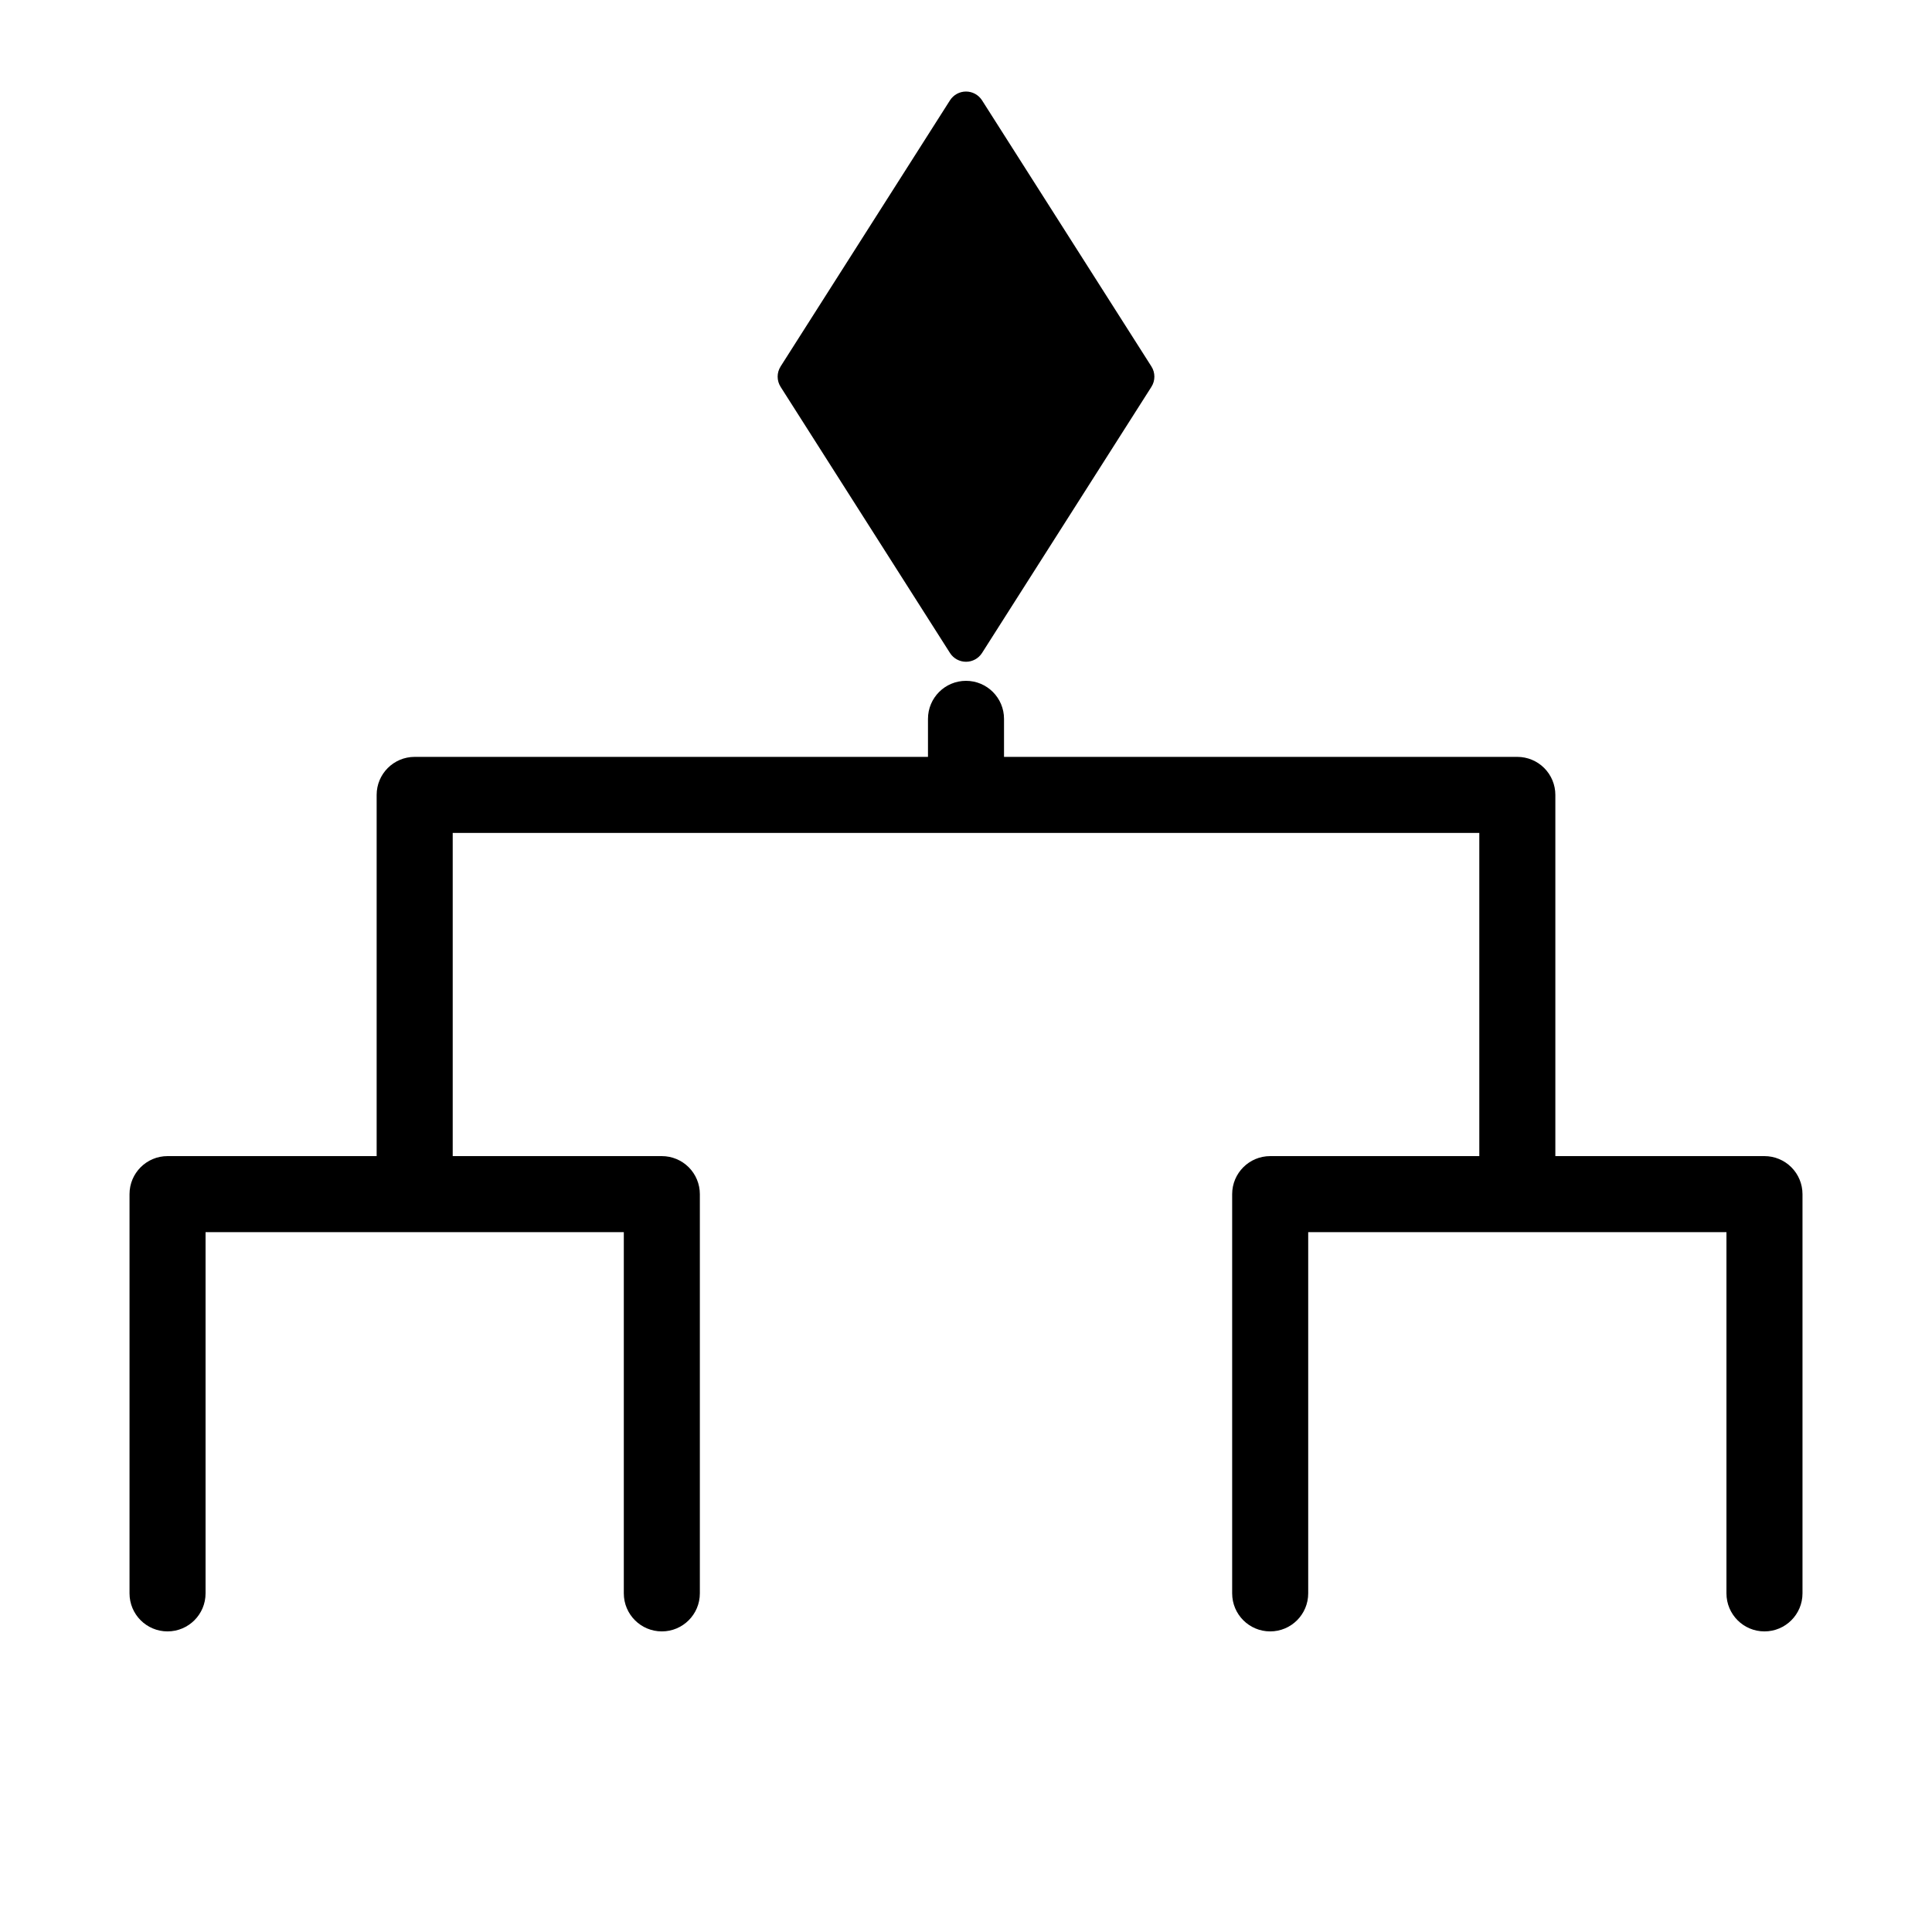
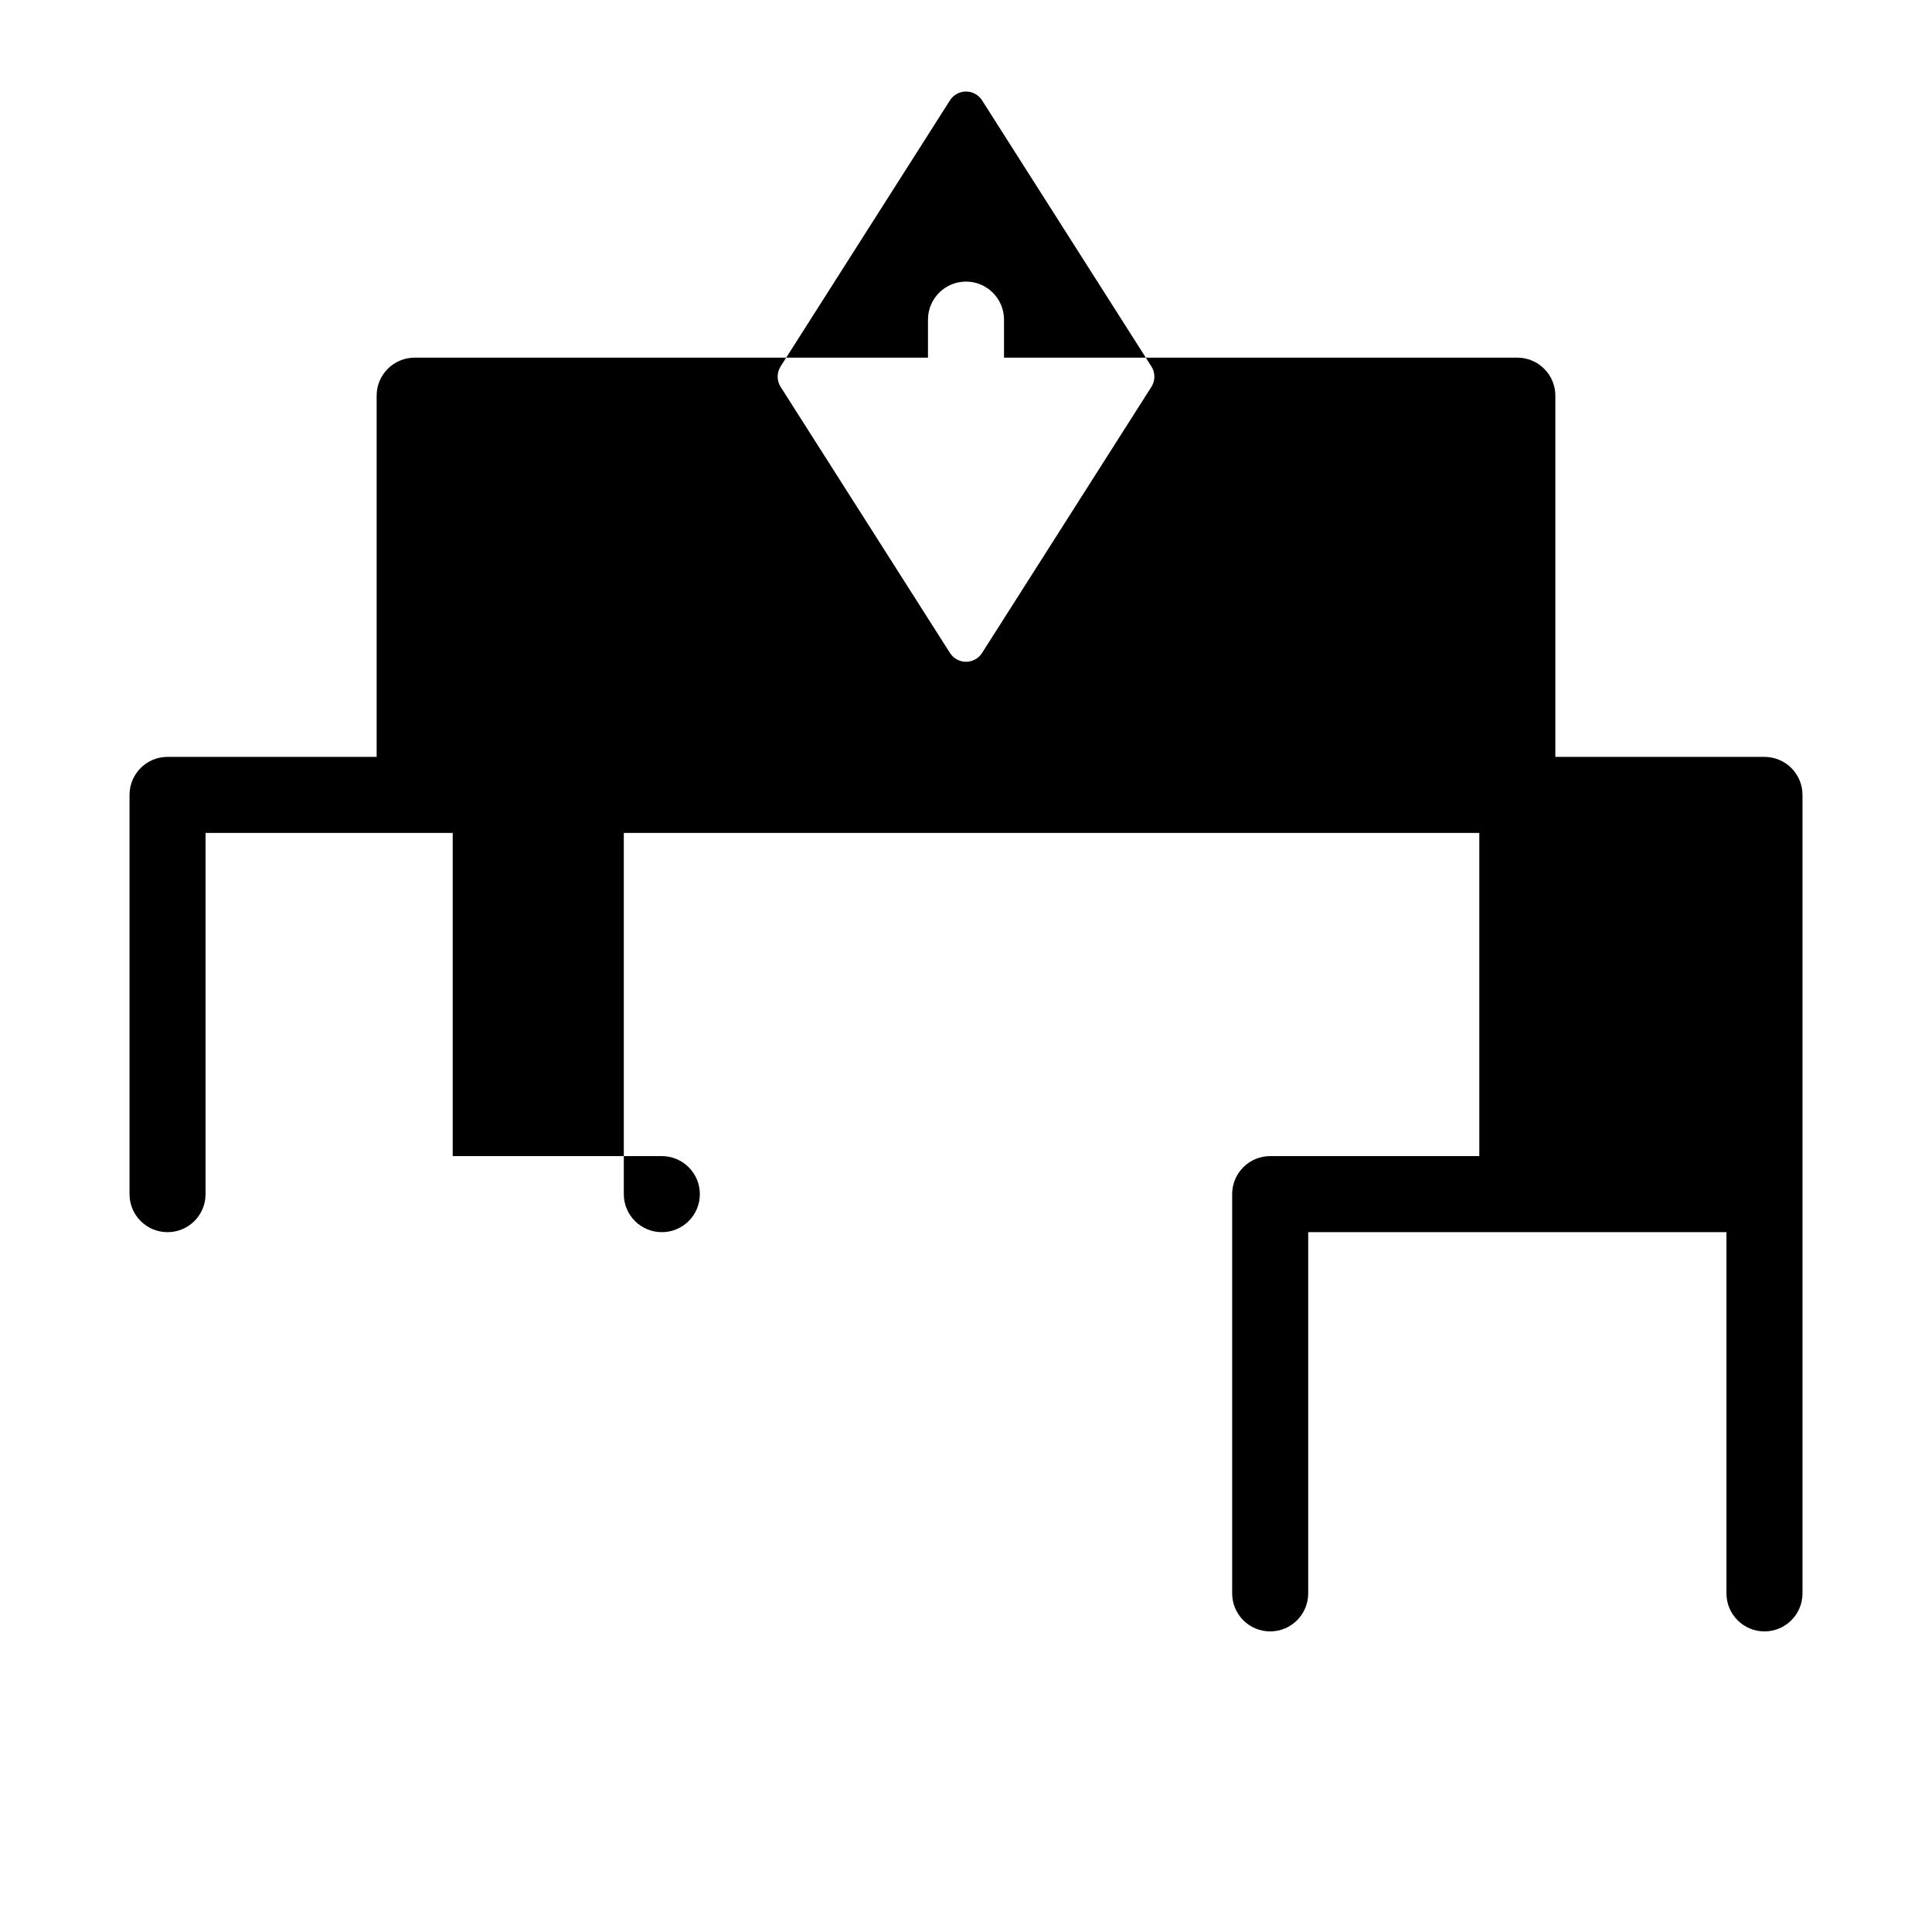
<svg xmlns="http://www.w3.org/2000/svg" fill="#000000" width="800px" height="800px" version="1.1" viewBox="144 144 512 512">
-   <path d="m621.68 460.46v105.8c0 5.566-4.512 10.078-10.078 10.078-5.562 0-10.074-4.512-10.074-10.078v-95.723h-110.84v95.723c0 5.566-4.512 10.078-10.074 10.078-5.566 0-10.078-4.512-10.078-10.078v-105.8c0-5.566 4.512-10.078 10.078-10.078h55.418v-85.648h-272.06v85.648h55.422c2.672 0 5.234 1.062 7.125 2.953 1.887 1.887 2.949 4.453 2.949 7.125v105.8c0 5.566-4.512 10.078-10.074 10.078-5.566 0-10.078-4.512-10.078-10.078v-95.723h-110.84v95.723c0 5.566-4.512 10.078-10.078 10.078-5.566 0-10.074-4.512-10.074-10.078v-105.8c0-5.566 4.508-10.078 10.074-10.078h55.418v-95.723c0-5.566 4.512-10.078 10.078-10.078h136.03v-10.074c0-5.566 4.512-10.078 10.078-10.078 5.562 0 10.074 4.512 10.074 10.078v10.078l136.03-0.004c2.676 0 5.238 1.062 7.125 2.953 1.891 1.891 2.953 4.453 2.953 7.125v95.723h55.418c2.672 0 5.234 1.062 7.125 2.953 1.891 1.887 2.953 4.453 2.953 7.125zm-225.91-143.39c0.93 1.438 2.523 2.305 4.234 2.305 1.707 0 3.301-0.867 4.231-2.305l44.891-70.535v0.004c1.062-1.66 1.062-3.785 0-5.441l-44.891-70.535c-0.93-1.438-2.523-2.305-4.231-2.305-1.711 0-3.305 0.867-4.234 2.305l-44.891 70.535h0.004c-1.066 1.656-1.066 3.781 0 5.441z" />
+   <path d="m621.68 460.46v105.8c0 5.566-4.512 10.078-10.078 10.078-5.562 0-10.074-4.512-10.074-10.078v-95.723h-110.84v95.723c0 5.566-4.512 10.078-10.074 10.078-5.566 0-10.078-4.512-10.078-10.078v-105.8c0-5.566 4.512-10.078 10.078-10.078h55.418v-85.648h-272.06v85.648h55.422c2.672 0 5.234 1.062 7.125 2.953 1.887 1.887 2.949 4.453 2.949 7.125c0 5.566-4.512 10.078-10.074 10.078-5.566 0-10.078-4.512-10.078-10.078v-95.723h-110.84v95.723c0 5.566-4.512 10.078-10.078 10.078-5.566 0-10.074-4.512-10.074-10.078v-105.8c0-5.566 4.508-10.078 10.074-10.078h55.418v-95.723c0-5.566 4.512-10.078 10.078-10.078h136.03v-10.074c0-5.566 4.512-10.078 10.078-10.078 5.562 0 10.074 4.512 10.074 10.078v10.078l136.03-0.004c2.676 0 5.238 1.062 7.125 2.953 1.891 1.891 2.953 4.453 2.953 7.125v95.723h55.418c2.672 0 5.234 1.062 7.125 2.953 1.891 1.887 2.953 4.453 2.953 7.125zm-225.91-143.39c0.93 1.438 2.523 2.305 4.234 2.305 1.707 0 3.301-0.867 4.231-2.305l44.891-70.535v0.004c1.062-1.66 1.062-3.785 0-5.441l-44.891-70.535c-0.93-1.438-2.523-2.305-4.231-2.305-1.711 0-3.305 0.867-4.234 2.305l-44.891 70.535h0.004c-1.066 1.656-1.066 3.781 0 5.441z" />
</svg>